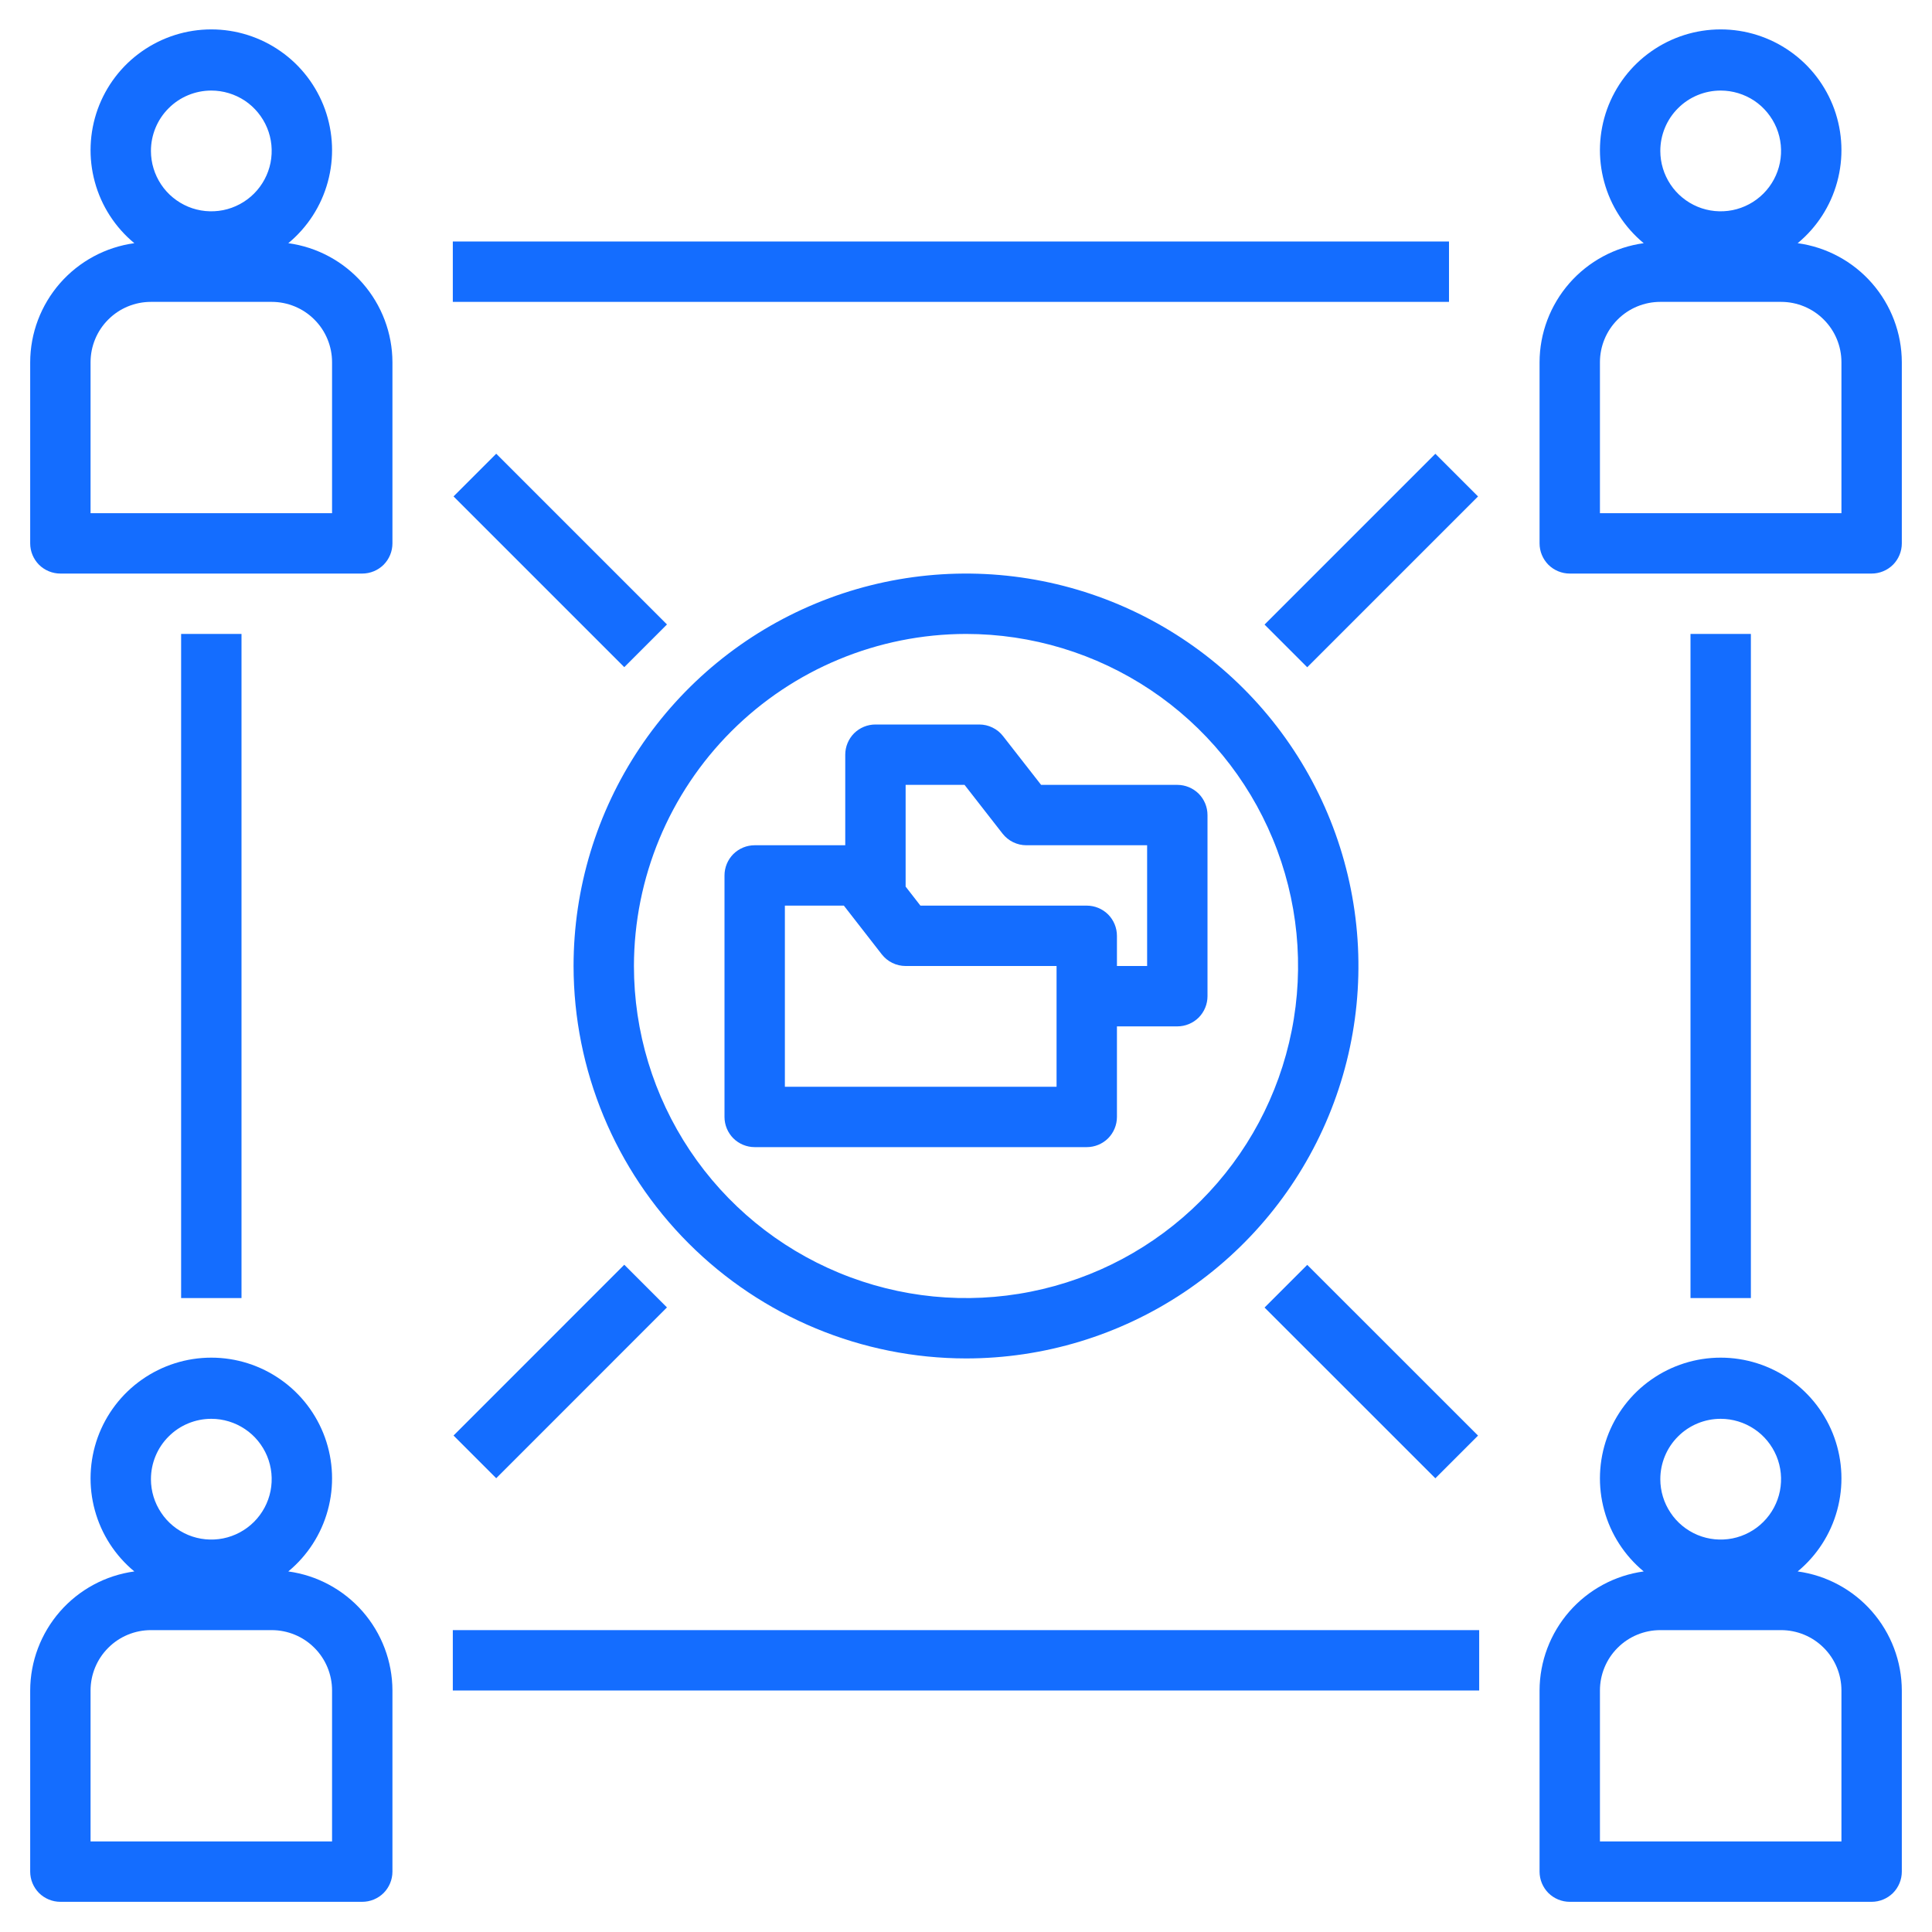
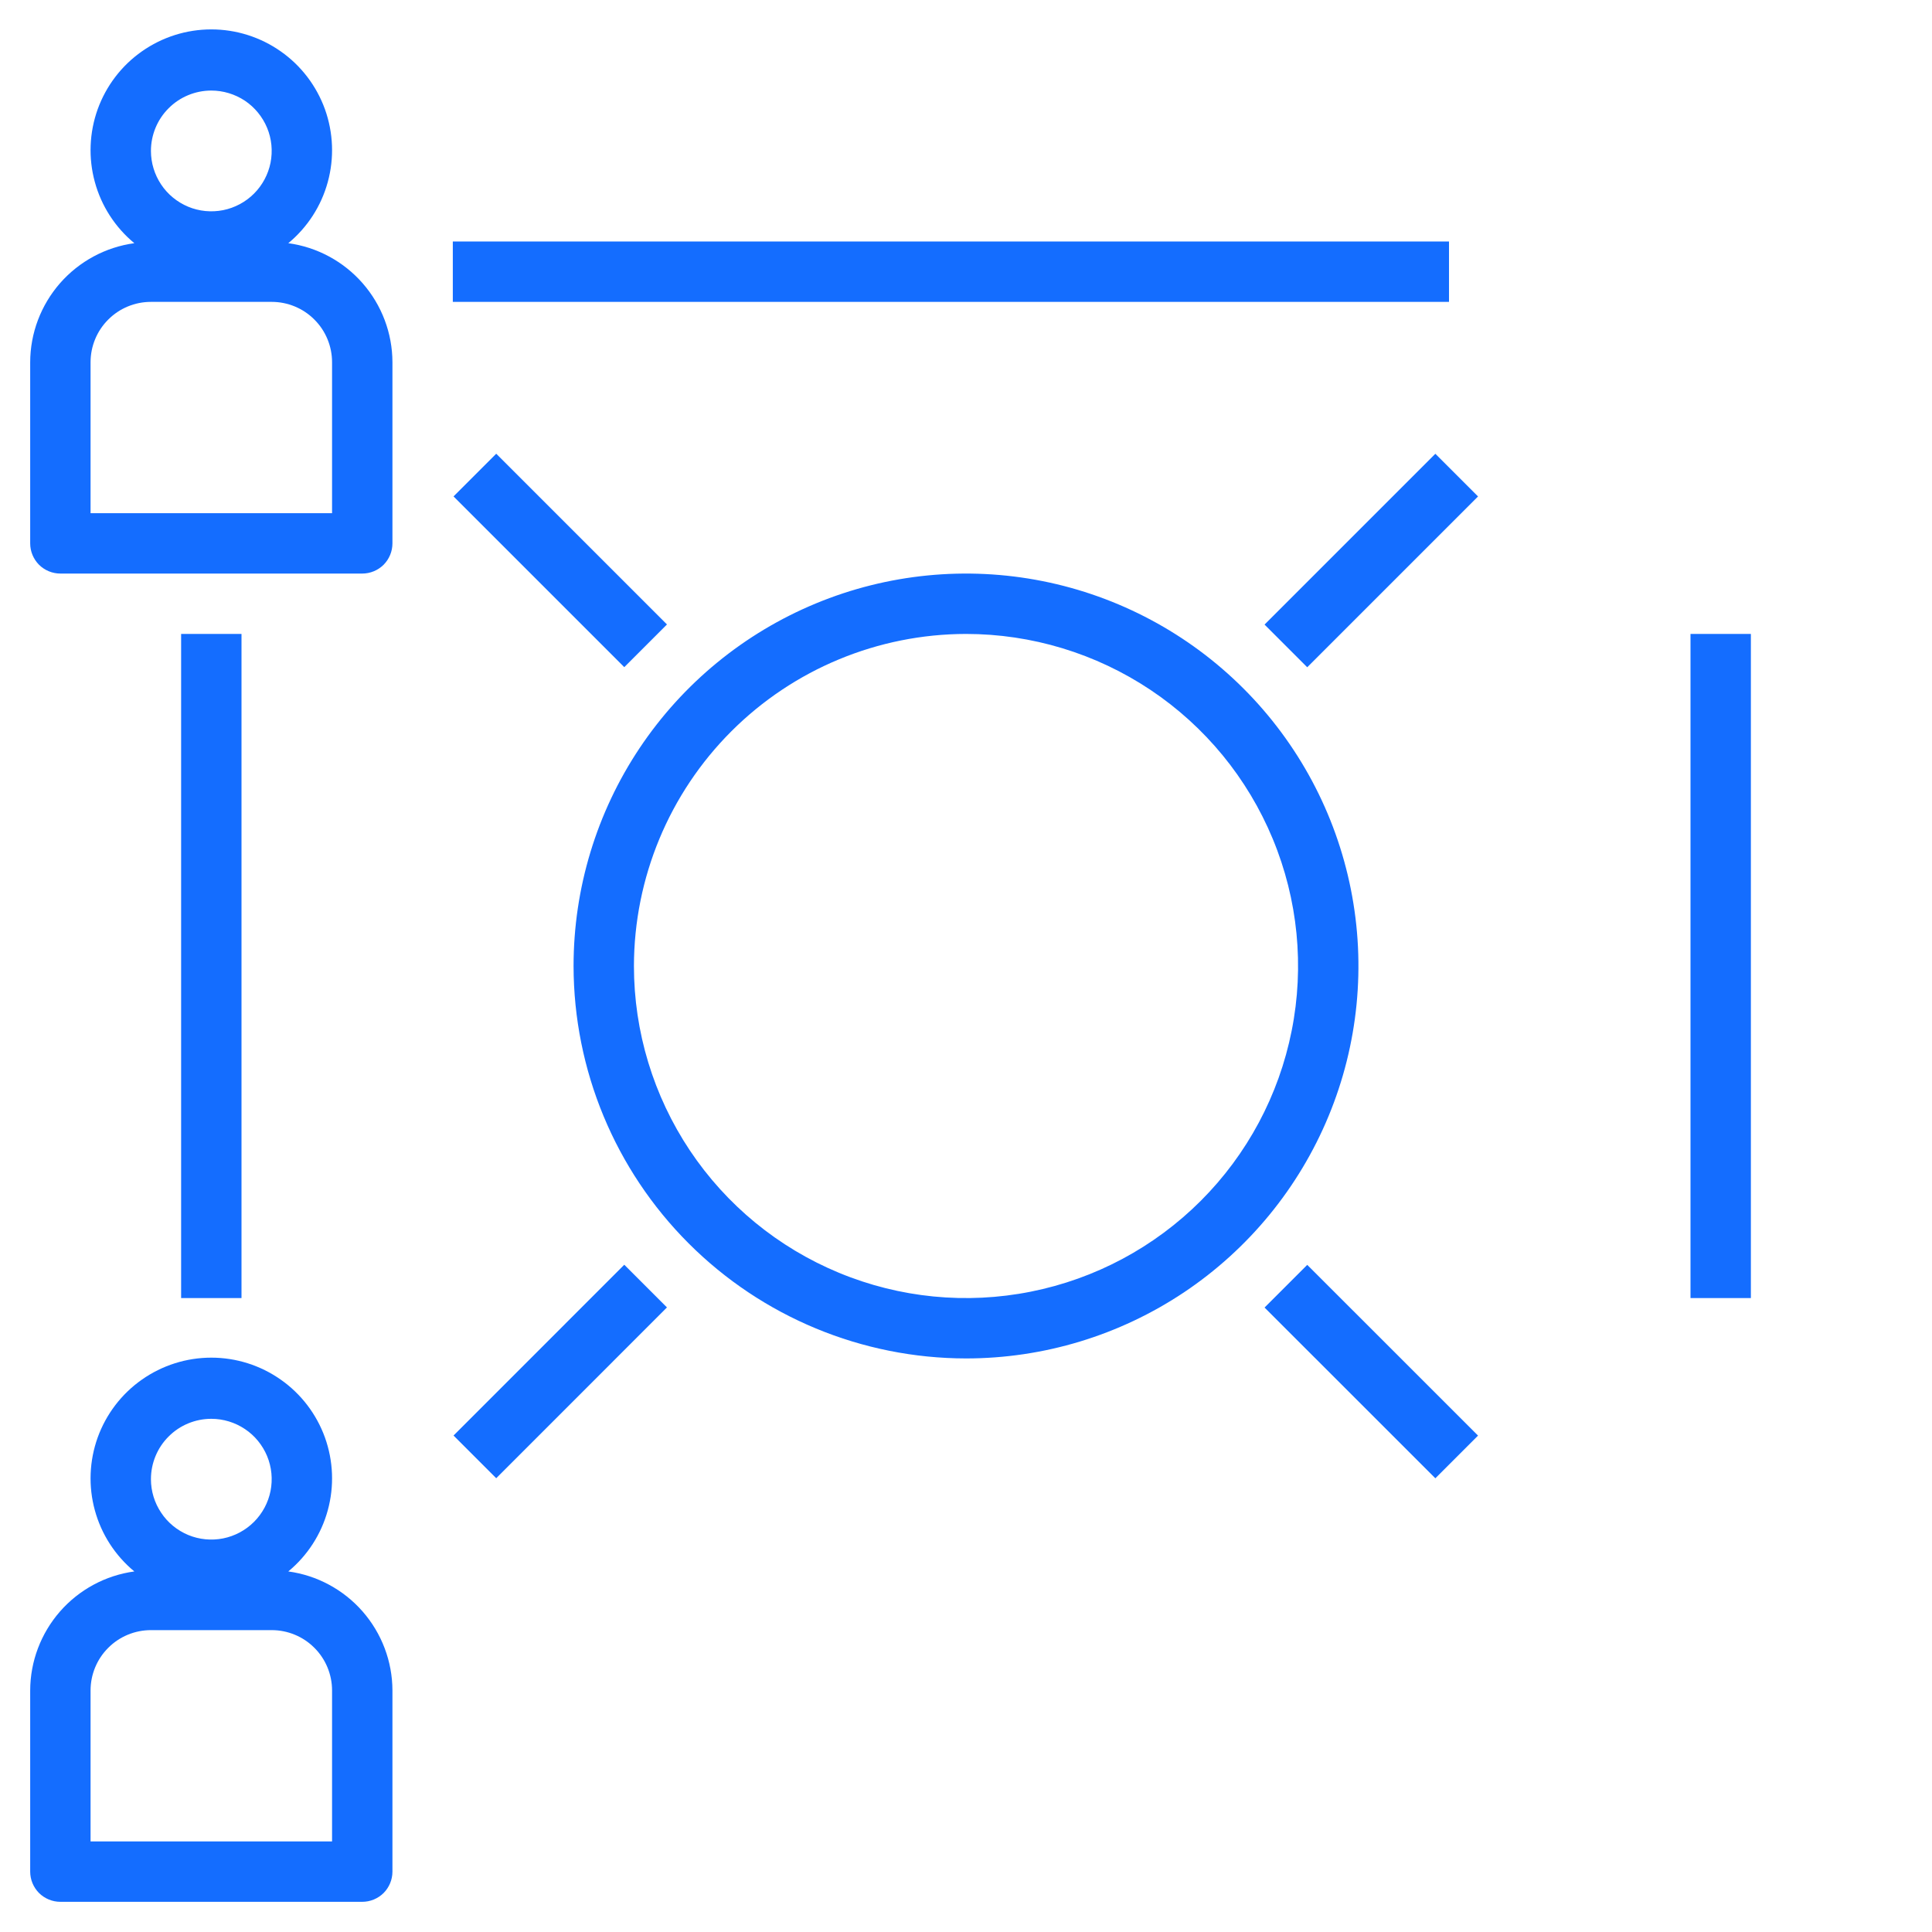
<svg xmlns="http://www.w3.org/2000/svg" width="32" height="32" viewBox="0 0 32 32" fill="none">
  <g clip-path="url(#clip0_3836_3220)">
    <path d="M4.775 4.028C5.092 3.766 5.321 3.412 5.429 3.015C5.538 2.618 5.521 2.197 5.382 1.809C5.242 1.422 4.987 1.087 4.65 0.851C4.313 0.614 3.912 0.487 3.5 0.487C3.088 0.487 2.687 0.614 2.35 0.851C2.013 1.087 1.758 1.422 1.618 1.809C1.479 2.197 1.462 2.618 1.571 3.015C1.679 3.412 1.908 3.766 2.225 4.028C1.748 4.093 1.311 4.329 0.994 4.691C0.677 5.054 0.501 5.518 0.5 6V9C0.5 9.133 0.553 9.26 0.646 9.354C0.74 9.447 0.867 9.5 1 9.5H6C6.133 9.5 6.26 9.447 6.354 9.354C6.447 9.26 6.5 9.133 6.5 9V6C6.499 5.518 6.323 5.054 6.006 4.691C5.689 4.329 5.252 4.093 4.775 4.028ZM3.5 1.5C3.698 1.5 3.891 1.559 4.056 1.668C4.22 1.778 4.348 1.935 4.424 2.117C4.5 2.3 4.519 2.501 4.481 2.695C4.442 2.889 4.347 3.067 4.207 3.207C4.067 3.347 3.889 3.442 3.695 3.481C3.501 3.519 3.3 3.5 3.117 3.424C2.935 3.348 2.778 3.22 2.669 3.056C2.559 2.891 2.5 2.698 2.5 2.5C2.5 2.235 2.605 1.98 2.793 1.793C2.98 1.605 3.235 1.5 3.5 1.5ZM5.5 8.5H1.5V6C1.5 5.735 1.605 5.48 1.793 5.293C1.98 5.105 2.235 5 2.5 5H4.5C4.765 5 5.02 5.105 5.207 5.293C5.395 5.48 5.5 5.735 5.5 6V8.5Z" fill="#146DFF" />
-     <path d="M29.775 4.028C30.092 3.766 30.321 3.412 30.429 3.015C30.538 2.618 30.521 2.197 30.382 1.809C30.242 1.422 29.987 1.087 29.65 0.851C29.313 0.614 28.912 0.487 28.5 0.487C28.088 0.487 27.687 0.614 27.35 0.851C27.013 1.087 26.758 1.422 26.618 1.809C26.479 2.197 26.462 2.618 26.571 3.015C26.679 3.412 26.908 3.766 27.225 4.028C26.748 4.093 26.311 4.329 25.994 4.691C25.677 5.054 25.501 5.518 25.5 6V9C25.5 9.133 25.553 9.26 25.646 9.354C25.74 9.447 25.867 9.5 26 9.5H31C31.133 9.5 31.26 9.447 31.354 9.354C31.447 9.26 31.5 9.133 31.5 9V6C31.499 5.518 31.323 5.054 31.006 4.691C30.689 4.329 30.252 4.093 29.775 4.028ZM28.5 1.5C28.698 1.5 28.891 1.559 29.056 1.668C29.22 1.778 29.348 1.935 29.424 2.117C29.5 2.3 29.519 2.501 29.481 2.695C29.442 2.889 29.347 3.067 29.207 3.207C29.067 3.347 28.889 3.442 28.695 3.481C28.501 3.519 28.3 3.5 28.117 3.424C27.935 3.348 27.778 3.22 27.669 3.056C27.559 2.891 27.5 2.698 27.5 2.5C27.5 2.235 27.605 1.98 27.793 1.793C27.98 1.605 28.235 1.5 28.5 1.5ZM30.5 8.5H26.5V6C26.5 5.735 26.605 5.48 26.793 5.293C26.98 5.105 27.235 5 27.5 5H29.5C29.765 5 30.02 5.105 30.207 5.293C30.395 5.48 30.5 5.735 30.5 6V8.5Z" fill="#146DFF" />
    <path d="M4.775 26.028C5.092 25.766 5.321 25.412 5.429 25.015C5.538 24.618 5.521 24.197 5.382 23.809C5.242 23.422 4.987 23.087 4.65 22.851C4.313 22.614 3.912 22.487 3.5 22.487C3.088 22.487 2.687 22.614 2.35 22.851C2.013 23.087 1.758 23.422 1.618 23.809C1.479 24.197 1.462 24.618 1.571 25.015C1.679 25.412 1.908 25.766 2.225 26.028C1.748 26.093 1.311 26.329 0.994 26.691C0.677 27.054 0.501 27.518 0.5 28V31C0.5 31.133 0.553 31.26 0.646 31.354C0.74 31.447 0.867 31.5 1 31.5H6C6.133 31.5 6.26 31.447 6.354 31.354C6.447 31.26 6.5 31.133 6.5 31V28C6.499 27.518 6.323 27.054 6.006 26.691C5.689 26.329 5.252 26.093 4.775 26.028ZM3.5 23.5C3.698 23.5 3.891 23.559 4.056 23.669C4.22 23.778 4.348 23.935 4.424 24.117C4.5 24.3 4.519 24.501 4.481 24.695C4.442 24.889 4.347 25.067 4.207 25.207C4.067 25.347 3.889 25.442 3.695 25.481C3.501 25.519 3.3 25.5 3.117 25.424C2.935 25.348 2.778 25.22 2.669 25.055C2.559 24.891 2.5 24.698 2.5 24.5C2.5 24.235 2.605 23.98 2.793 23.793C2.98 23.605 3.235 23.5 3.5 23.5ZM5.5 30.5H1.5V28C1.5 27.735 1.605 27.48 1.793 27.293C1.98 27.105 2.235 27 2.5 27H4.5C4.765 27 5.02 27.105 5.207 27.293C5.395 27.48 5.5 27.735 5.5 28V30.5Z" fill="#146DFF" />
-     <path d="M29.775 26.028C30.092 25.766 30.321 25.412 30.429 25.015C30.538 24.618 30.521 24.197 30.382 23.809C30.242 23.422 29.987 23.087 29.65 22.851C29.313 22.614 28.912 22.487 28.5 22.487C28.088 22.487 27.687 22.614 27.35 22.851C27.013 23.087 26.758 23.422 26.618 23.809C26.479 24.197 26.462 24.618 26.571 25.015C26.679 25.412 26.908 25.766 27.225 26.028C26.748 26.093 26.311 26.329 25.994 26.691C25.677 27.054 25.501 27.518 25.5 28V31C25.5 31.133 25.553 31.26 25.646 31.354C25.74 31.447 25.867 31.5 26 31.5H31C31.133 31.5 31.26 31.447 31.354 31.354C31.447 31.26 31.5 31.133 31.5 31V28C31.499 27.518 31.323 27.054 31.006 26.691C30.689 26.329 30.252 26.093 29.775 26.028ZM28.5 23.5C28.698 23.5 28.891 23.559 29.056 23.669C29.22 23.778 29.348 23.935 29.424 24.117C29.5 24.3 29.519 24.501 29.481 24.695C29.442 24.889 29.347 25.067 29.207 25.207C29.067 25.347 28.889 25.442 28.695 25.481C28.501 25.519 28.3 25.5 28.117 25.424C27.935 25.348 27.778 25.22 27.669 25.055C27.559 24.891 27.5 24.698 27.5 24.5C27.5 24.235 27.605 23.98 27.793 23.793C27.98 23.605 28.235 23.5 28.5 23.5ZM30.5 30.5H26.5V28C26.5 27.735 26.605 27.48 26.793 27.293C26.98 27.105 27.235 27 27.5 27H29.5C29.765 27 30.02 27.105 30.207 27.293C30.395 27.48 30.5 27.735 30.5 28V30.5Z" fill="#146DFF" />
    <path d="M16 22.5C17.286 22.5 18.542 22.119 19.611 21.405C20.68 20.69 21.513 19.675 22.005 18.487C22.497 17.3 22.626 15.993 22.375 14.732C22.124 13.471 21.505 12.313 20.596 11.404C19.687 10.495 18.529 9.876 17.268 9.625C16.007 9.374 14.7 9.503 13.513 9.995C12.325 10.487 11.31 11.32 10.595 12.389C9.881 13.458 9.5 14.714 9.5 16C9.502 17.723 10.187 19.375 11.406 20.594C12.625 21.813 14.277 22.498 16 22.5ZM16 10.5C17.088 10.5 18.151 10.823 19.056 11.427C19.96 12.031 20.665 12.89 21.081 13.895C21.498 14.9 21.607 16.006 21.394 17.073C21.182 18.14 20.658 19.12 19.889 19.889C19.12 20.658 18.14 21.182 17.073 21.394C16.006 21.607 14.9 21.498 13.895 21.081C12.89 20.665 12.031 19.96 11.427 19.056C10.823 18.151 10.5 17.088 10.5 16C10.502 14.542 11.082 13.144 12.113 12.113C13.144 11.082 14.542 10.502 16 10.5Z" fill="#146DFF" />
    <path d="M3 10.5H4V21.5H3V10.5Z" fill="#146DFF" />
-     <path d="M7.5 27H24.5V28H7.5V27Z" fill="#146DFF" />
    <path d="M28 10.5H29V21.5H28V10.5Z" fill="#146DFF" />
    <path d="M7.5 4H24V5H7.5V4Z" fill="#146DFF" />
-     <path d="M12.5 19H18C18.133 19 18.26 18.947 18.354 18.854C18.447 18.76 18.5 18.633 18.5 18.5V17H19.5C19.633 17 19.76 16.947 19.854 16.854C19.947 16.76 20 16.633 20 16.5V13.5C20 13.367 19.947 13.24 19.854 13.146C19.76 13.053 19.633 13 19.5 13H17.244L16.614 12.193C16.568 12.133 16.508 12.084 16.439 12.051C16.371 12.017 16.296 12 16.22 12H14.5C14.367 12 14.24 12.053 14.146 12.146C14.053 12.24 14 12.367 14 12.5V14H12.5C12.367 14 12.24 14.053 12.146 14.146C12.053 14.24 12 14.367 12 14.5V18.5C12 18.633 12.053 18.76 12.146 18.854C12.24 18.947 12.367 19 12.5 19ZM15 13H15.976L16.605 13.807C16.652 13.867 16.712 13.916 16.78 13.949C16.849 13.983 16.924 14 17 14H19V16H18.5V15.5C18.5 15.367 18.447 15.24 18.354 15.146C18.26 15.053 18.133 15 18 15H15.245L15 14.685V13ZM13 15H13.977L14.605 15.807C14.652 15.867 14.712 15.916 14.78 15.949C14.849 15.983 14.924 16 15 16H17.5V18H13V15Z" fill="#146DFF" />
    <path d="M7.512 23.777L10.34 20.948L11.047 21.655L8.219 24.484L7.512 23.777Z" fill="#146DFF" />
    <path d="M20.945 10.345L23.774 7.516L24.481 8.223L21.652 11.052L20.945 10.345Z" fill="#146DFF" />
    <path d="M7.512 8.222L8.219 7.515L11.047 10.343L10.34 11.05L7.512 8.222Z" fill="#146DFF" />
    <path d="M20.945 21.657L21.652 20.95L24.481 23.778L23.774 24.485L20.945 21.657Z" fill="#146DFF" />
  </g>
  <defs>
    <clipPath id="clip0_3836_3220">
      <rect width="32" height="32" fill="white" />
    </clipPath>
  </defs>
</svg>